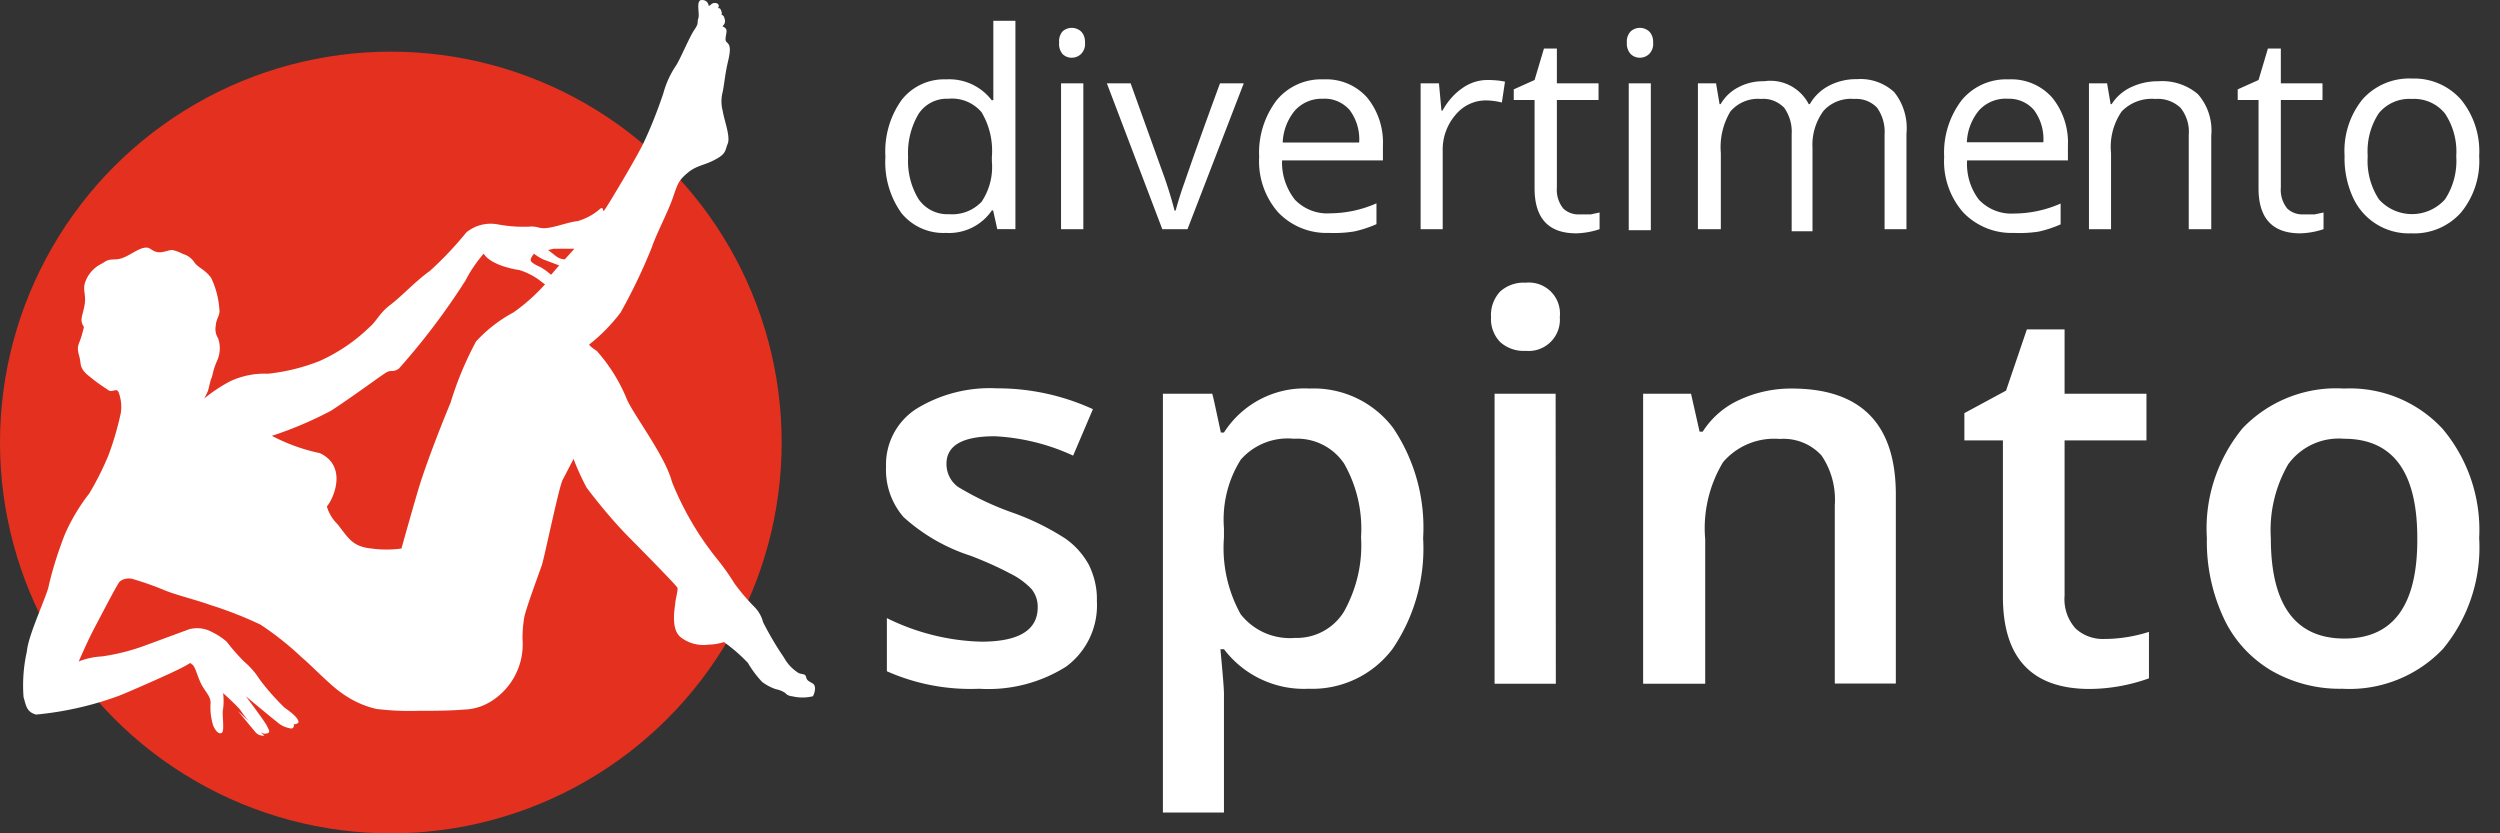
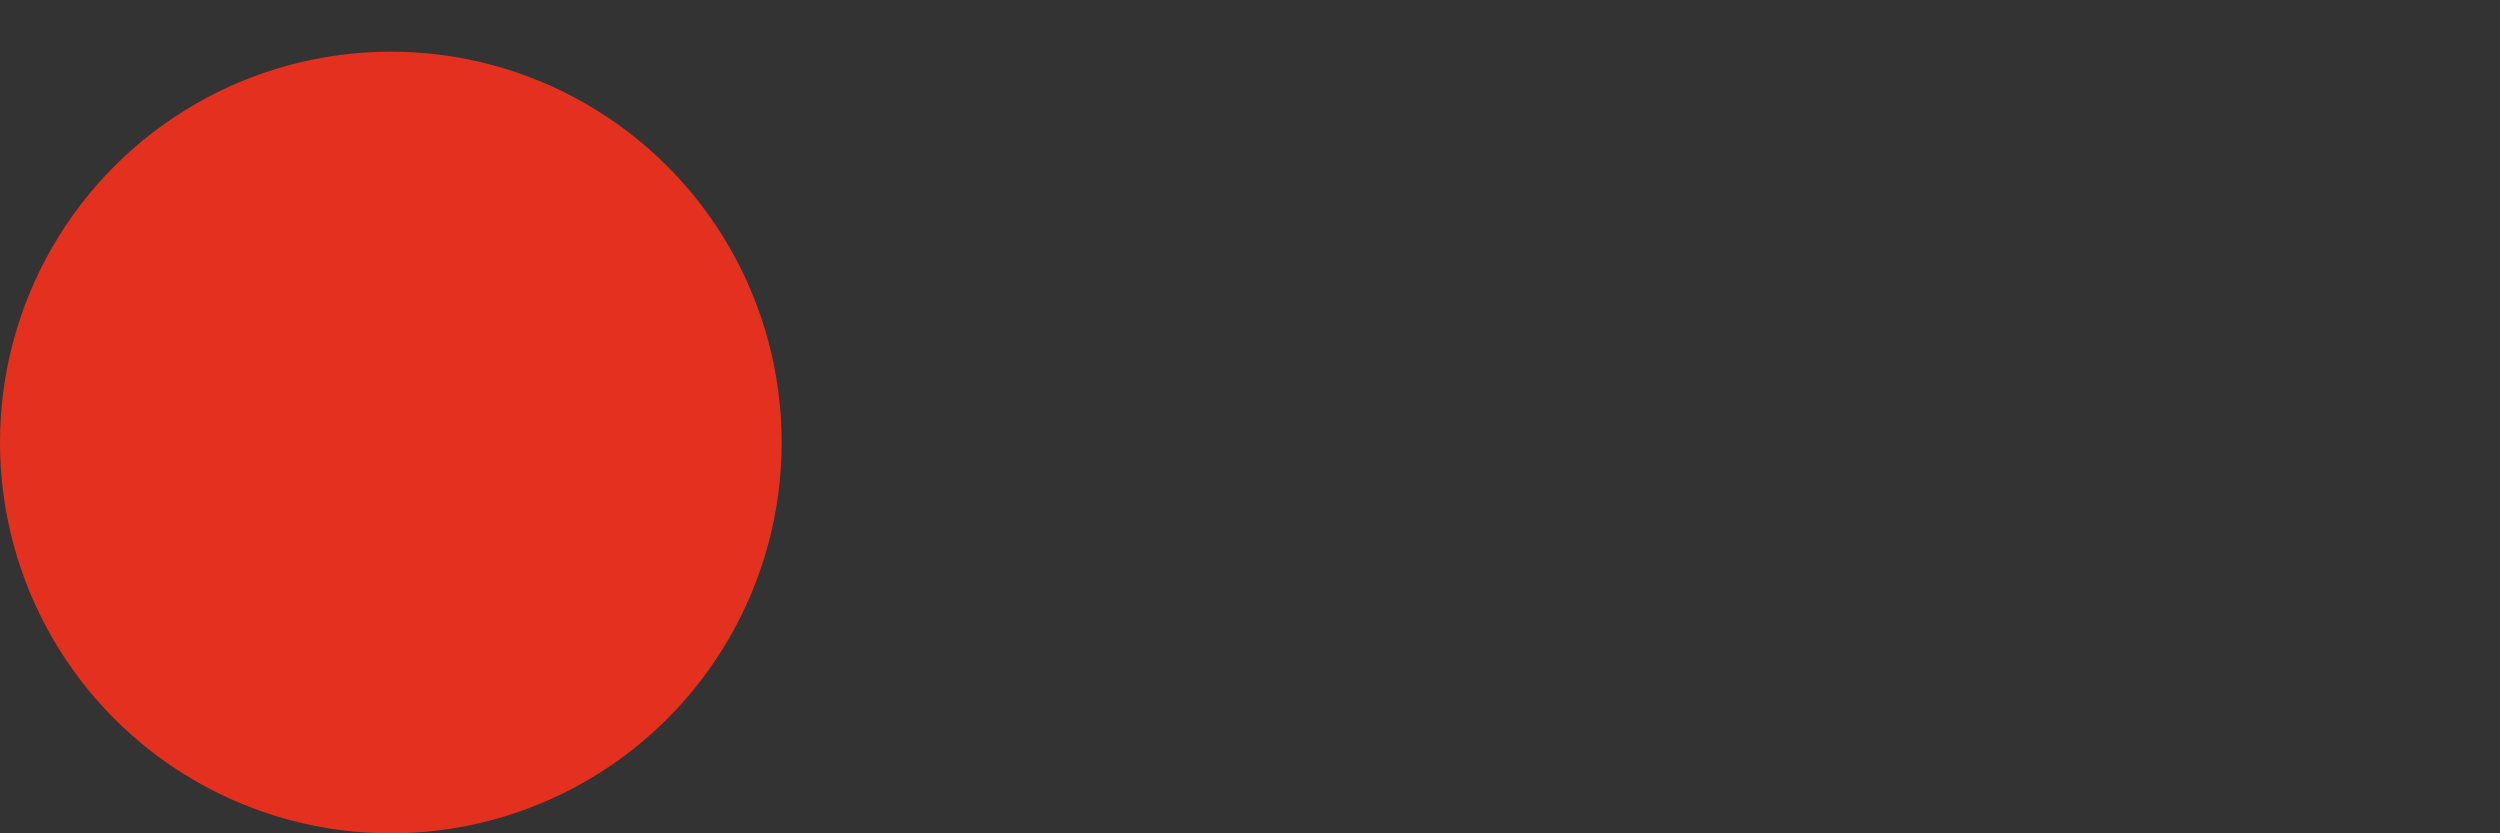
<svg xmlns="http://www.w3.org/2000/svg" width="120" height="40" viewBox="0 0 120 40">
  <rect x="0" y="0" width="120" height="40" fill="#333333" stroke="none" />
  <g fill="none">
    <circle cx="18.76" cy="21.24" r="18.76" fill="#E4311F" />
-     <path fill="#FFF" d="M39 32.8c-.23-.13-.27-.15-.31-.31-.04-.16-.18-.11-.35-.18a2 2 0 0 1-.71-.75c-.37-.54-.7-1.1-1-1.69a1.61 1.61 0 0 0-.43-.75 9.68 9.68 0 0 1-.95-1.12 11 11 0 0 0-.84-1.18 14.56 14.56 0 0 1-2.16-3.7c-.3-1.19-1.82-3.19-2.15-3.93a8.06 8.06 0 0 0-1.45-2.34c-.41-.28-.37-.31-.37-.31A8.52 8.52 0 0 0 29.79 15c.56-1 1.06-2.04 1.49-3.11.21-.63.76-1.67 1-2.35.24-.68.26-.85.71-1.23.45-.38.77-.35 1.32-.64.55-.29.48-.42.62-.77.14-.35-.17-1.12-.24-1.58-.08-.3-.08-.61 0-.91.1-.52.1-.8.27-1.53s0-.76-.1-.88.06-.46 0-.59a.3.3 0 0 0-.18-.14l.09-.12a.34.34 0 0 0 0-.28.2.2 0 0 0-.15-.17s.06 0 0-.18-.16-.12-.16-.12.09-.12 0-.21a.26.26 0 0 0-.3 0 .69.69 0 0 1-.14.1S34 0 33.69 0s-.09.65-.17.88c-.08.23.05.2-.19.55-.24.35-.65 1.35-.87 1.7-.28.41-.49.87-.62 1.35-.27.8-.58 1.6-.94 2.36-.31.67-1.8 3.16-1.9 3.26-.1.1 0-.19-.18-.09-.31.28-.68.48-1.08.6-.45.05-1 .27-1.45.33-.45.06-.45-.1-.91-.06-.5.02-1-.02-1.49-.11-.53-.1-1.08.04-1.5.38-.54.66-1.12 1.28-1.75 1.85-.68.48-1.38 1.24-1.9 1.63-.52.39-.66.78-1 1.07-.7.68-1.5 1.22-2.38 1.62-.8.32-1.65.53-2.51.62-.62-.03-1.24.1-1.8.36-.44.23-.86.51-1.25.83.07-.12.13-.24.18-.37.05-.13.1-.45.17-.61.07-.16.05-.31.25-.79.17-.35.2-.75.07-1.12a.83.83 0 0 1-.11-.62c0-.27.22-.52.17-.76a4.1 4.1 0 0 0-.4-1.53c-.3-.4-.61-.48-.78-.71a1 1 0 0 0-.57-.43 2 2 0 0 0-.51-.19c-.22 0-.51.18-.8.08-.29-.1-.28-.27-.65-.16-.37.11-.81.52-1.27.53-.46.01-.41.07-.75.25-.36.2-.63.54-.74.94-.07.36.08.54 0 1-.08.46-.2.63-.12.88.08.25.14 0 0 .52s-.28.54-.15 1c.13.46 0 .55.36.91.32.27.65.52 1 .74.21.21.43-.1.54.13a2 2 0 0 1 .11 1c-.15.7-.35 1.38-.6 2.05a14.5 14.5 0 0 1-.91 1.81 9.19 9.19 0 0 0-1.19 2c-.3.78-.56 1.58-.75 2.39-.06.46-1 2.4-1.06 3.2a7.43 7.43 0 0 0-.16 2.19c.13.44.15.71.6.84a15.9 15.9 0 0 0 4-.91c.69-.28 2.46-1.06 3-1.34s.34-.25.5-.15c.16.1.27.69.5 1.06.23.37.36.48.38.76-.03.37.01.74.12 1.1.1.23.25.44.41.36.16-.08 0-.9.07-1.16.03-.25.03-.5 0-.75 0 0 .57.51.81.79.2.3.42.57.67.82.26.2.39.38.61.33.22-.05.09-.2 0-.39s-1-1.4-1-1.4 1.19 1 1.47 1.21c.2.19.44.3.71.34a.14.14 0 0 0 .11-.21l-.09-.04c.1.08.25.05.33-.05 0-.24-.49-.57-.68-.71-.44-.43-.85-.89-1.21-1.38-.2-.32-.46-.6-.75-.85-.29-.3-.56-.6-.81-.93a3.3 3.3 0 0 0-.74-.48c-.32-.17-.7-.21-1.05-.12l-2.14.79a10 10 0 0 1-2.07.52c-.38.02-.75.1-1.1.24 0 0 .39-.92.77-1.64.38-.72 1.1-2.11 1.2-2.2a.72.72 0 0 1 .65-.11c.5.15.99.32 1.47.52.51.22 1.53.47 2.23.72.82.26 1.62.57 2.4.94.71.47 1.38 1 2 1.59.32.25 1.35 1.32 1.88 1.68.5.37 1.08.64 1.69.78.66.08 1.33.11 2 .09.59 0 1.5 0 2.19-.06.47-.01.92-.15 1.32-.4a3.23 3.23 0 0 0 1.5-3c0-.31.02-.62.07-.93 0-.28.73-2.22.86-2.61.13-.39.82-3.76 1-4.09l.52-1c.18.47.39.93.63 1.38.62.82 1.28 1.61 2 2.35.26.26 2.33 2.35 2.36 2.46.03.11-.1.56-.11.75-.01.19-.24 1.24.28 1.63.38.29.87.41 1.34.34.24 0 .49-.05.72-.12.42.3.8.63 1.15 1a5 5 0 0 0 .68.91c.2.15.42.27.66.35.16.03.31.09.45.18.08.1.2.15.33.16.33.08.67.08 1 0 .08-.14.19-.5-.02-.62zM24.64 15a6.8 6.8 0 0 0-1.79 1.39c-.5.93-.91 1.91-1.22 2.93-.39.94-1.19 2.95-1.57 4.24-.38 1.29-.79 2.77-.79 2.77a5.3 5.3 0 0 1-1.43 0c-.9-.09-1.09-.46-1.63-1.16a1.94 1.94 0 0 1-.52-.86c.33-.38 1-1.94-.34-2.56a8.82 8.82 0 0 1-2.3-.83c.98-.32 1.92-.72 2.83-1.2.86-.55 2.3-1.61 2.61-1.81.31-.2.31 0 .65-.21a33 33 0 0 0 3.2-4.23c.24-.47.54-.9.88-1.3 0 0 .11.3.82.57.29.1.58.18.88.22.36.11.7.28 1 .51l.24.18c-.45.5-.96.96-1.52 1.35zm1.81-1.81a3 3 0 0 0-.51-.37c-.16-.07-.41-.19-.46-.3-.05-.11.15-.34.15-.34.14.1.29.2.44.27l.77.29-.39.45zm.66-.74a.76.76 0 0 1-.43-.16l-.37-.29.27-.06h.99l-.46.51zM11.42 34.13l.83 1c.1.13.27.2.44.18l-1.27-1.18zM47.67 10.1h-.06a2.49 2.49 0 0 1-2.2 1.08 2.6 2.6 0 0 1-2.14-.95 4.2 4.2 0 0 1-.77-2.7c-.06-.97.21-1.93.77-2.72a2.58 2.58 0 0 1 2.14-1c.85-.05 1.67.32 2.19 1h.08V1h1.06v10h-.87l-.2-.9zm-2.13.18c.6.05 1.17-.17 1.58-.6a3 3 0 0 0 .49-1.93v-.22c.06-.75-.11-1.5-.5-2.15-.4-.46-.99-.7-1.59-.64a1.62 1.62 0 0 0-1.43.73 3.67 3.67 0 0 0-.5 2.07c-.04.7.13 1.4.49 2 .32.48.88.77 1.46.74zm5.3-8.23a.72.72 0 0 1 .16-.54.66.66 0 0 1 .89 0c.14.14.2.34.19.54.02.2-.05.4-.19.54a.62.62 0 0 1-.44.18.61.61 0 0 1-.45-.18.73.73 0 0 1-.16-.54zM52 11h-1.07V4H52v7zm3.79 0l-2.66-7h1.14l1.51 4.2a20 20 0 0 1 .6 1.91h.05c.13-.48.28-.95.45-1.42.25-.73.8-2.3 1.68-4.69h1.14L57 11h-1.21zm8.01.18a3.21 3.21 0 0 1-2.46-1 3.72 3.72 0 0 1-.9-2.65c-.05-.98.25-1.94.84-2.72a2.77 2.77 0 0 1 2.25-1c.8-.04 1.56.28 2.09.87.53.65.8 1.48.76 2.32v.7h-4.84c-.03.68.2 1.36.62 1.89.44.45 1.05.69 1.67.65a5.6 5.6 0 0 0 2.24-.48v1c-.34.15-.7.27-1.07.35a6 6 0 0 1-1.2.07zm-.29-6.44c-.51-.02-1 .18-1.35.56-.36.43-.57.98-.59 1.54h3.67c.04-.55-.12-1.1-.45-1.55-.32-.37-.8-.58-1.28-.55zm7.89-.9c.28 0 .56.02.84.08l-.15 1c-.25-.06-.51-.1-.77-.1-.57 0-1.1.26-1.46.7-.41.48-.63 1.1-.61 1.74V11h-1.06V4h.88l.12 1.31h.05c.23-.42.55-.8.94-1.07.36-.26.78-.4 1.22-.4zm4.42 6.45h.54l.42-.09v.8a3.78 3.78 0 0 1-1.12.2c-1.33 0-2-.72-2-2.16V4.8h-1v-.51l1-.45.45-1.51h.62V4h2v.8h-2V9c-.03.36.08.72.3 1 .2.2.5.31.79.29zm2.27-8.24a.7.7 0 0 1 .18-.54.66.66 0 0 1 .89 0c.14.14.2.34.19.54.02.2-.05.4-.19.54a.62.62 0 0 1-.44.18.61.61 0 0 1-.45-.18.73.73 0 0 1-.18-.54zm1.15 9h-1.06V4h1.06v7.05zM90.46 11V6.44c.03-.45-.1-.9-.36-1.27-.29-.3-.69-.45-1.1-.42-.55-.05-1.1.16-1.47.57A2.74 2.74 0 0 0 87 7.1v4h-1V6.44c.03-.45-.1-.9-.36-1.27-.3-.3-.7-.46-1.12-.42-.55-.05-1.1.18-1.46.6-.36.6-.52 1.3-.46 2V11h-1.1V4h.87l.17 1h.05c.2-.35.5-.63.85-.81.38-.2.8-.3 1.23-.29.88-.13 1.74.31 2.15 1.1h.05c.21-.37.53-.68.91-.88.42-.22.89-.33 1.36-.32.65-.05 1.3.18 1.78.62.45.56.66 1.28.59 2V11h-1.05zm6.22.18a3.21 3.21 0 0 1-2.46-1 3.72 3.72 0 0 1-.9-2.65c-.05-.98.25-1.94.84-2.72a2.77 2.77 0 0 1 2.25-1c.8-.04 1.56.28 2.09.87.53.65.8 1.48.76 2.32v.7h-4.84c-.04.68.16 1.36.58 1.9.44.45 1.05.69 1.67.65a5.6 5.6 0 0 0 2.24-.48v1c-.34.15-.7.27-1.07.35a6 6 0 0 1-1.16.06zm-.29-6.44a1.73 1.73 0 0 0-1.39.55c-.36.43-.57.98-.59 1.54h3.67c.04-.55-.12-1.1-.45-1.55a1.57 1.57 0 0 0-1.24-.54zm8.67 6.26V6.47c.04-.46-.1-.92-.39-1.29a1.58 1.58 0 0 0-1.22-.43 2 2 0 0 0-1.61.6 3 3 0 0 0-.51 2V11h-1.06V4h.87l.17 1h.05c.22-.35.54-.63.92-.81a3 3 0 0 1 1.31-.29c.7-.05 1.38.17 1.91.62.48.55.71 1.27.64 2V11h-1.08zm5.51-.71h.54l.42-.09v.8a3.77 3.77 0 0 1-1.12.2c-1.33 0-2-.72-2-2.16V4.8h-1v-.51l1-.45.45-1.51h.62V4h2v.8h-2V9c-.03.36.08.72.3 1 .2.2.5.31.79.29zM119 7.5c.06.98-.25 1.94-.87 2.7a3 3 0 0 1-2.39 1 2.94 2.94 0 0 1-2.8-1.73 4.48 4.48 0 0 1-.4-2c-.06-.98.25-1.94.86-2.7a3 3 0 0 1 2.38-1 3 3 0 0 1 2.34 1c.63.77.94 1.74.88 2.73zm-5.35 0c-.05.73.14 1.46.54 2.07a2.13 2.13 0 0 0 3.17 0c.4-.61.59-1.34.54-2.07a3.31 3.31 0 0 0-.54-2.05 1.9 1.9 0 0 0-1.6-.7c-.6-.04-1.2.22-1.58.69-.4.61-.58 1.33-.53 2.06zm-61 21.35A3.65 3.65 0 0 1 51.17 32 7 7 0 0 1 47 33.06a9.89 9.89 0 0 1-4.43-.84v-2.55c1.41.7 2.96 1.09 4.53 1.13 1.8 0 2.71-.55 2.71-1.65.01-.32-.1-.63-.3-.88-.29-.3-.63-.55-1-.73-.62-.33-1.26-.61-1.91-.86a8.82 8.82 0 0 1-3.23-1.86 3.46 3.46 0 0 1-.84-2.41 3.18 3.18 0 0 1 1.43-2.77 6.74 6.74 0 0 1 3.89-1 11 11 0 0 1 4.61 1l-.95 2.23a10.17 10.17 0 0 0-3.76-.93c-1.55 0-2.32.44-2.32 1.33 0 .44.21.86.57 1.11.83.5 1.72.92 2.64 1.24.87.31 1.7.72 2.48 1.22.48.33.87.77 1.15 1.28.26.54.4 1.13.38 1.73zm10.17 4.21a4.82 4.82 0 0 1-4.07-1.9h-.17c.11 1.17.17 1.89.17 2.14V39h-2.93V18.9h2.37c.07.26.2.88.41 1.86h.15c.9-1.4 2.47-2.2 4.12-2.11a4.78 4.78 0 0 1 4 1.89 8.56 8.56 0 0 1 1.44 5.29 8.56 8.56 0 0 1-1.47 5.32 4.82 4.82 0 0 1-4.02 1.91zm-.71-12a3 3 0 0 0-2.55 1c-.62.98-.9 2.14-.81 3.3v.44c-.1 1.28.18 2.56.8 3.68a3 3 0 0 0 2.61 1.14c.95.03 1.85-.45 2.35-1.26.61-1.1.9-2.33.82-3.58a6.3 6.3 0 0 0-.82-3.54 2.72 2.72 0 0 0-2.4-1.18zm9.46-5.84c-.03-.45.13-.89.43-1.22.33-.3.78-.46 1.23-.43a1.49 1.49 0 0 1 1.64 1.65 1.5 1.5 0 0 1-1.64 1.62c-.45.03-.9-.13-1.23-.43-.3-.32-.46-.75-.43-1.19zm3.11 17.6h-2.94V18.9h2.93l.01 13.92zM91 32.81h-2.93v-8.55c.06-.85-.16-1.7-.64-2.4a2.47 2.47 0 0 0-2-.79 3.23 3.23 0 0 0-2.72 1.11 6.14 6.14 0 0 0-.86 3.71v6.93h-2.98V18.9h2.3l.41 1.82h.15a4.09 4.09 0 0 1 1.77-1.53 5.9 5.9 0 0 1 2.5-.54c3.33 0 5 1.7 5 5.09v9.07zm10-2.14c.73 0 1.46-.12 2.15-.34v2.23a8.59 8.59 0 0 1-2.84.51c-2.78 0-4.17-1.48-4.17-4.43v-7.5h-1.85v-1.31l2-1.08 1-2.94h1.81v3.09h3.93v2.24H99.1v7.45a2.1 2.1 0 0 0 .53 1.58c.37.34.87.52 1.37.5zm18-4.84a7.63 7.63 0 0 1-1.74 5.32 6.19 6.19 0 0 1-4.83 1.91 6.57 6.57 0 0 1-3.42-.88c-1-.6-1.8-1.48-2.28-2.53a8.66 8.66 0 0 1-.8-3.82c-.12-1.91.5-3.8 1.72-5.28a6.22 6.22 0 0 1 4.86-1.9 6.06 6.06 0 0 1 4.74 1.94 7.54 7.54 0 0 1 1.75 5.24zm-10 0c0 3.21 1.18 4.82 3.53 4.82 2.35 0 3.52-1.6 3.5-4.82 0-3.18-1.17-4.77-3.52-4.77a3 3 0 0 0-2.68 1.23 6.31 6.31 0 0 0-.83 3.54z" />
  </g>
</svg>